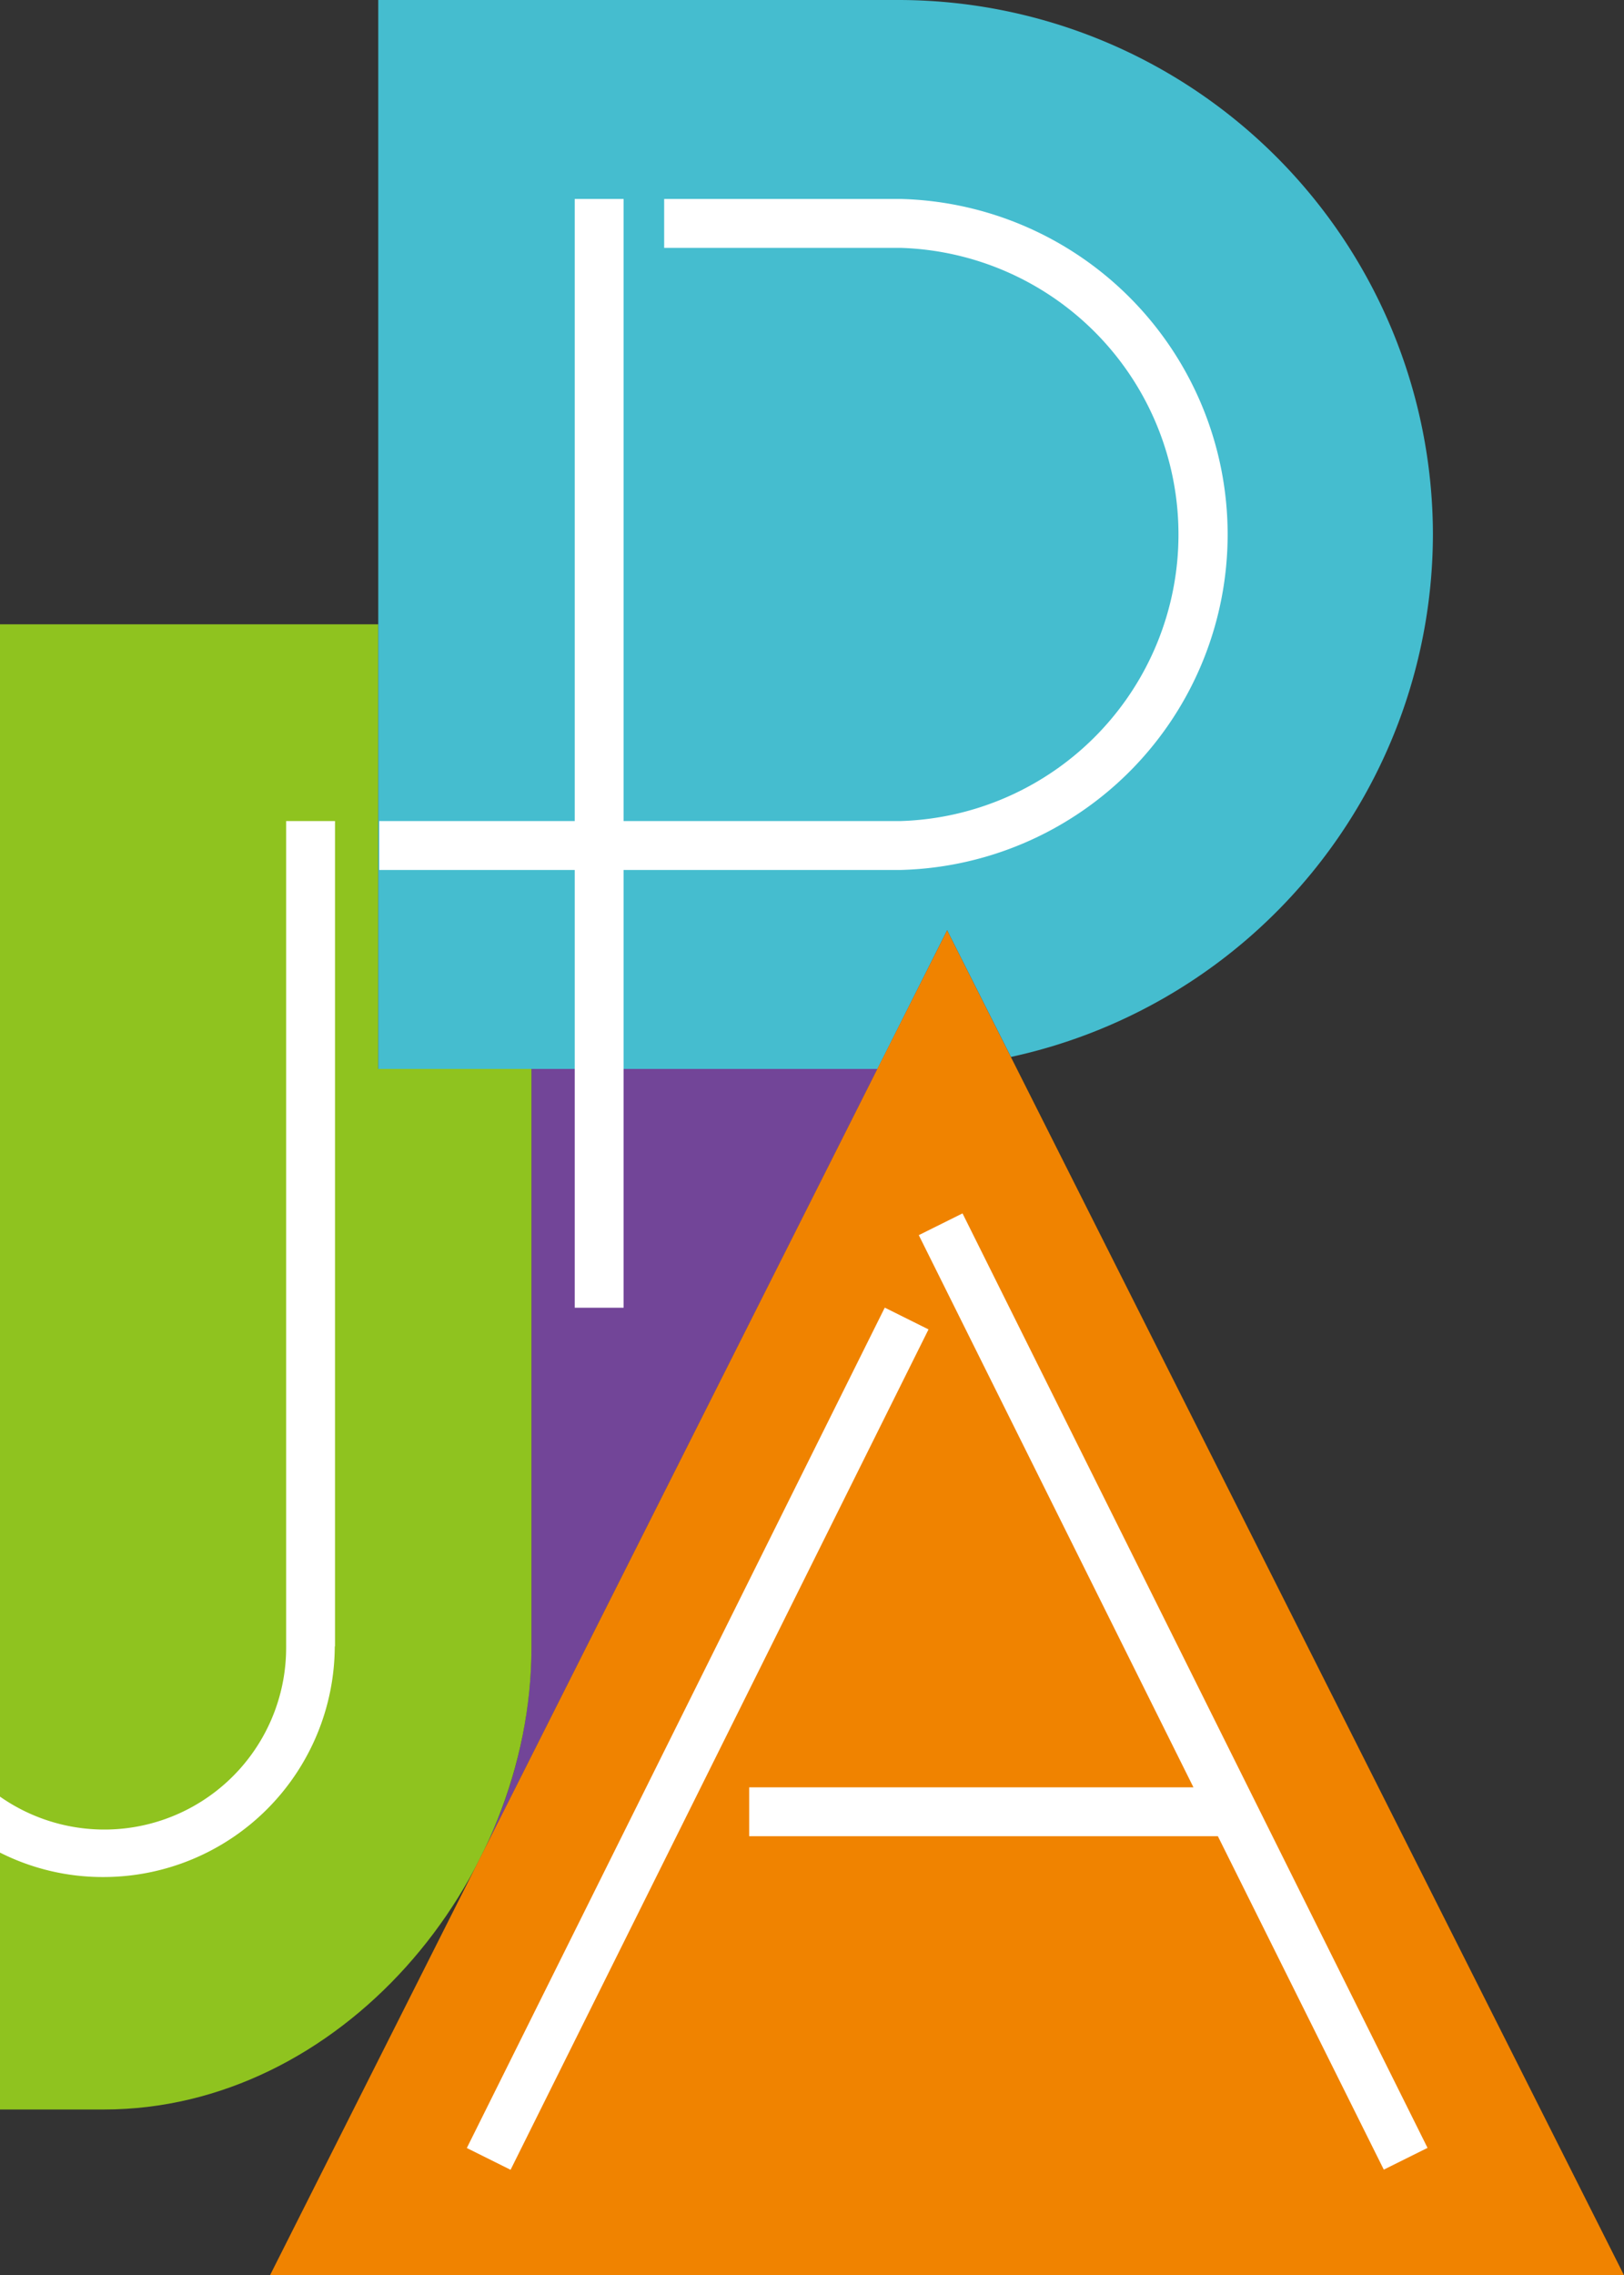
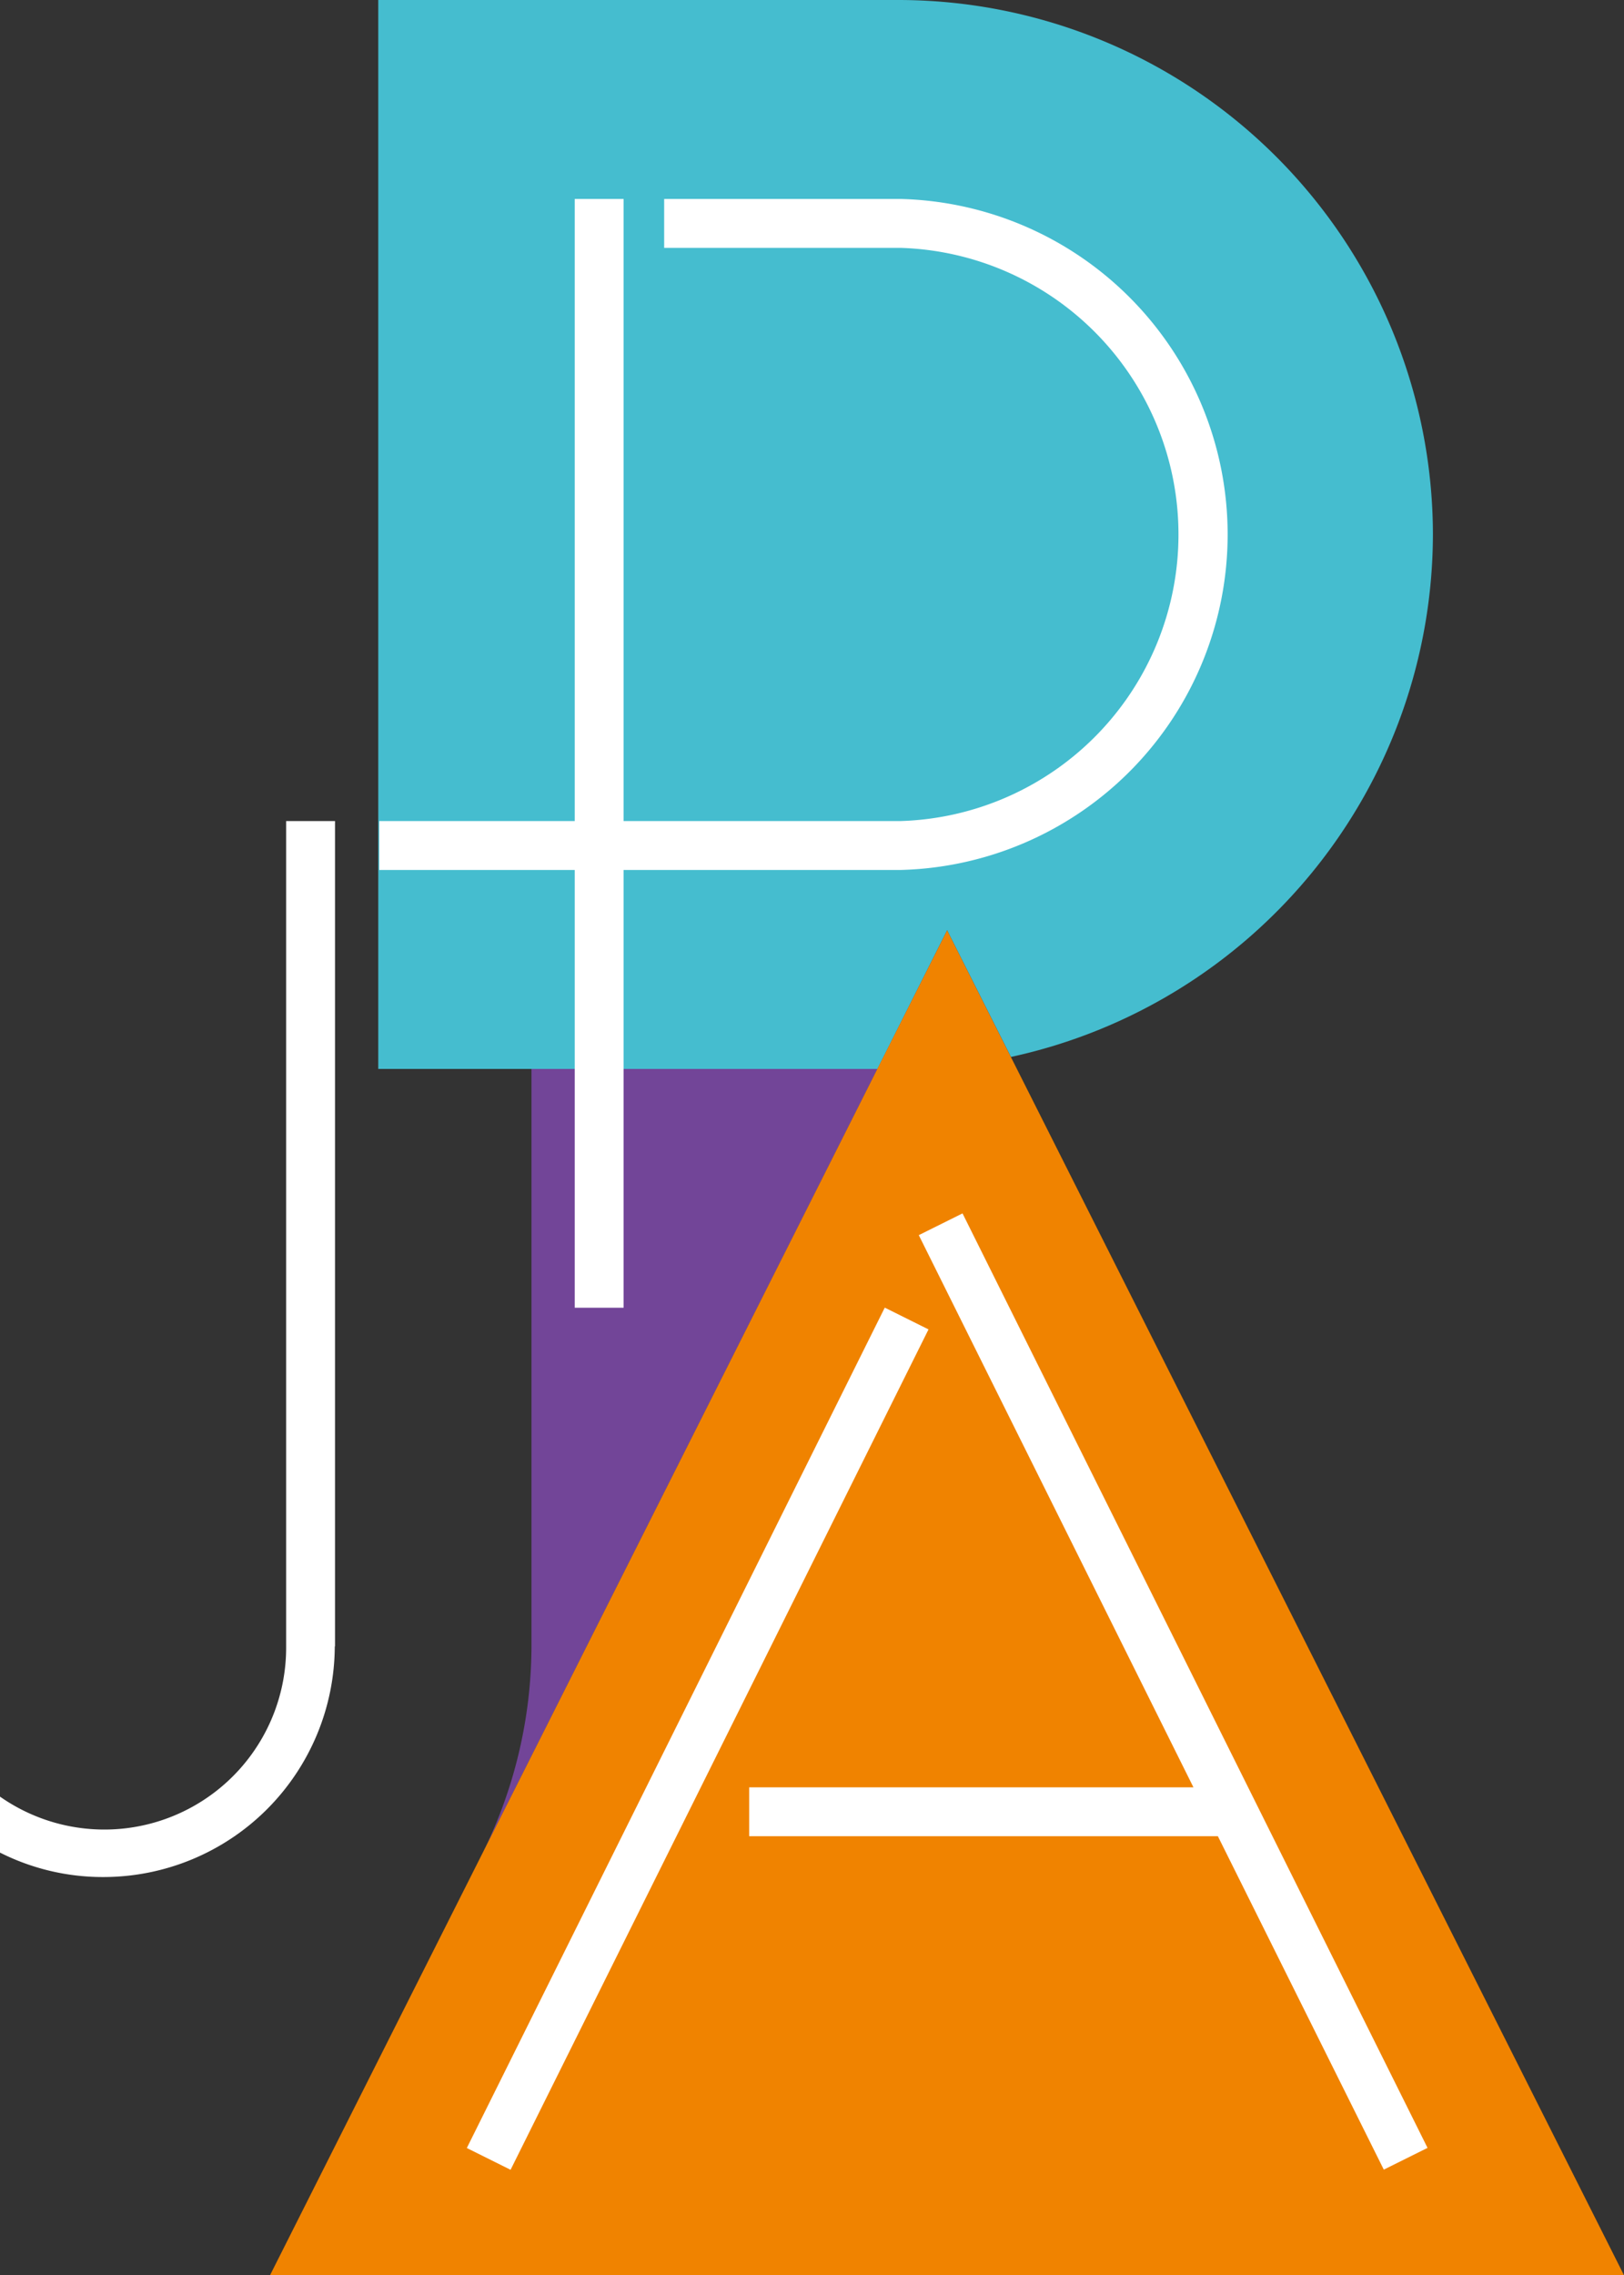
<svg xmlns="http://www.w3.org/2000/svg" viewBox="0 0 66.46 93.08">
  <rect x="0" y="0" width="66.46" height="93.08" fill="#333333" stroke="none" />
  <defs>
    <style>.cls-1{fill:#724598;}.cls-2{fill:#8fc31f;}.cls-3{fill:#45bdcf;}.cls-4{fill:#f08300;}.cls-5{fill:#fff;}</style>
  </defs>
  <g id="레이어_2" data-name="레이어 2">
    <g id="레이어_1-2" data-name="레이어 1">
      <path class="cls-1" d="M21.75,43.73V67.42s0,0,0,0v0a19.17,19.17,0,0,1-2.06,8.51l16.22-32.2Z" />
-       <path class="cls-2" d="M21.76,67.38s0,0,0,0v0ZM15.48,25.54H0V86.3H4.25c9.64,0,17.48-9.24,17.5-18.88V43.73H15.48Z" />
      <path class="cls-3" d="M58.64,21.86A21.89,21.89,0,0,0,36.83,0H15.48V15.33h0v28.4H35.91l2.85-5.67,2.61,5.18A21.91,21.91,0,0,0,58.64,21.86" />
      <polygon class="cls-4" points="66.46 93.08 38.76 38.06 11.05 93.08 66.46 93.08" />
      <polygon class="cls-5" points="37.6 50.53 39.39 49.64 58.42 87.87 56.63 88.76 49.84 75.12 30.66 75.12 30.66 73.12 48.84 73.12 37.6 50.53" />
      <rect class="cls-5" x="9.35" y="70.13" width="38.4" height="2" transform="translate(-47.85 65.01) rotate(-63.55)" />
      <path class="cls-5" d="M23.52,53.5h2V35.59H36.88a13.73,13.73,0,0,0,0-27.45h-9.7v2h9.66a11.73,11.73,0,0,1,0,23.45H25.52V8.14h-2V33.59h-8v2h8Z" />
      <path class="cls-5" d="M13.71,67.38h0V33.59h-2V67.4A7.44,7.44,0,0,1,0,73.5v2.29a9.33,9.33,0,0,0,4.24,1,9.47,9.47,0,0,0,9.46-9.46" />
    </g>
  </g>
</svg>